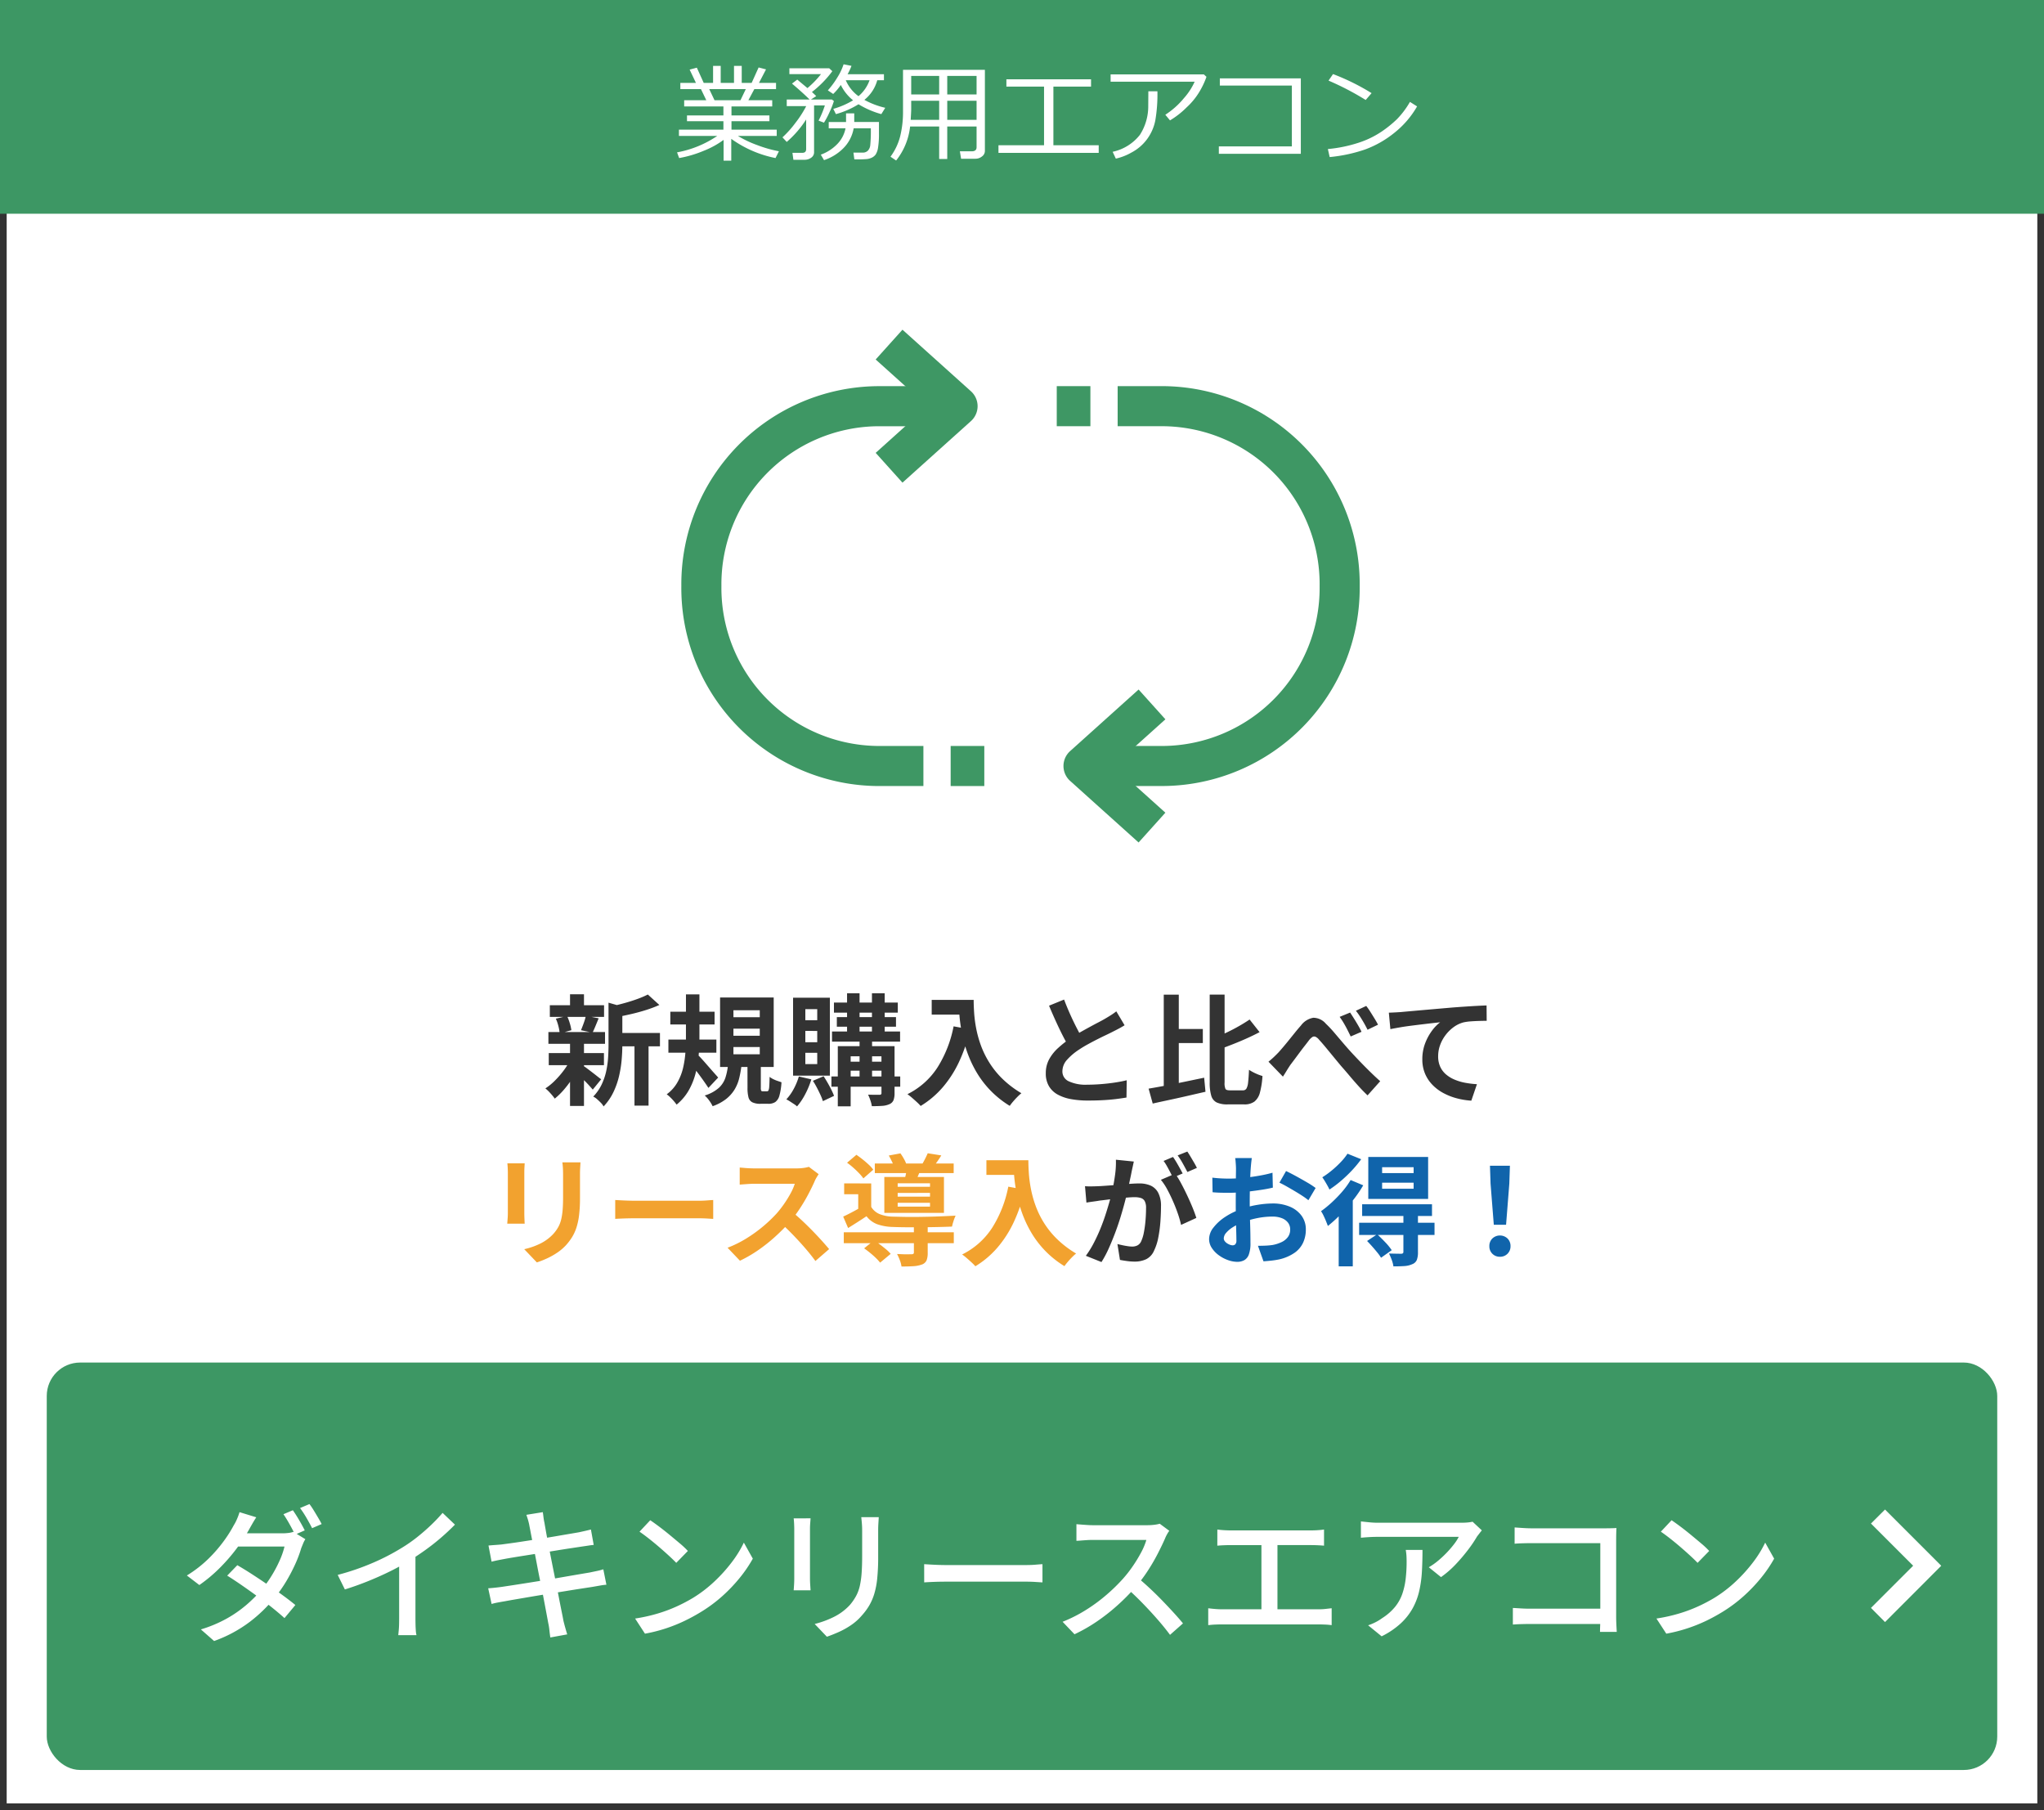
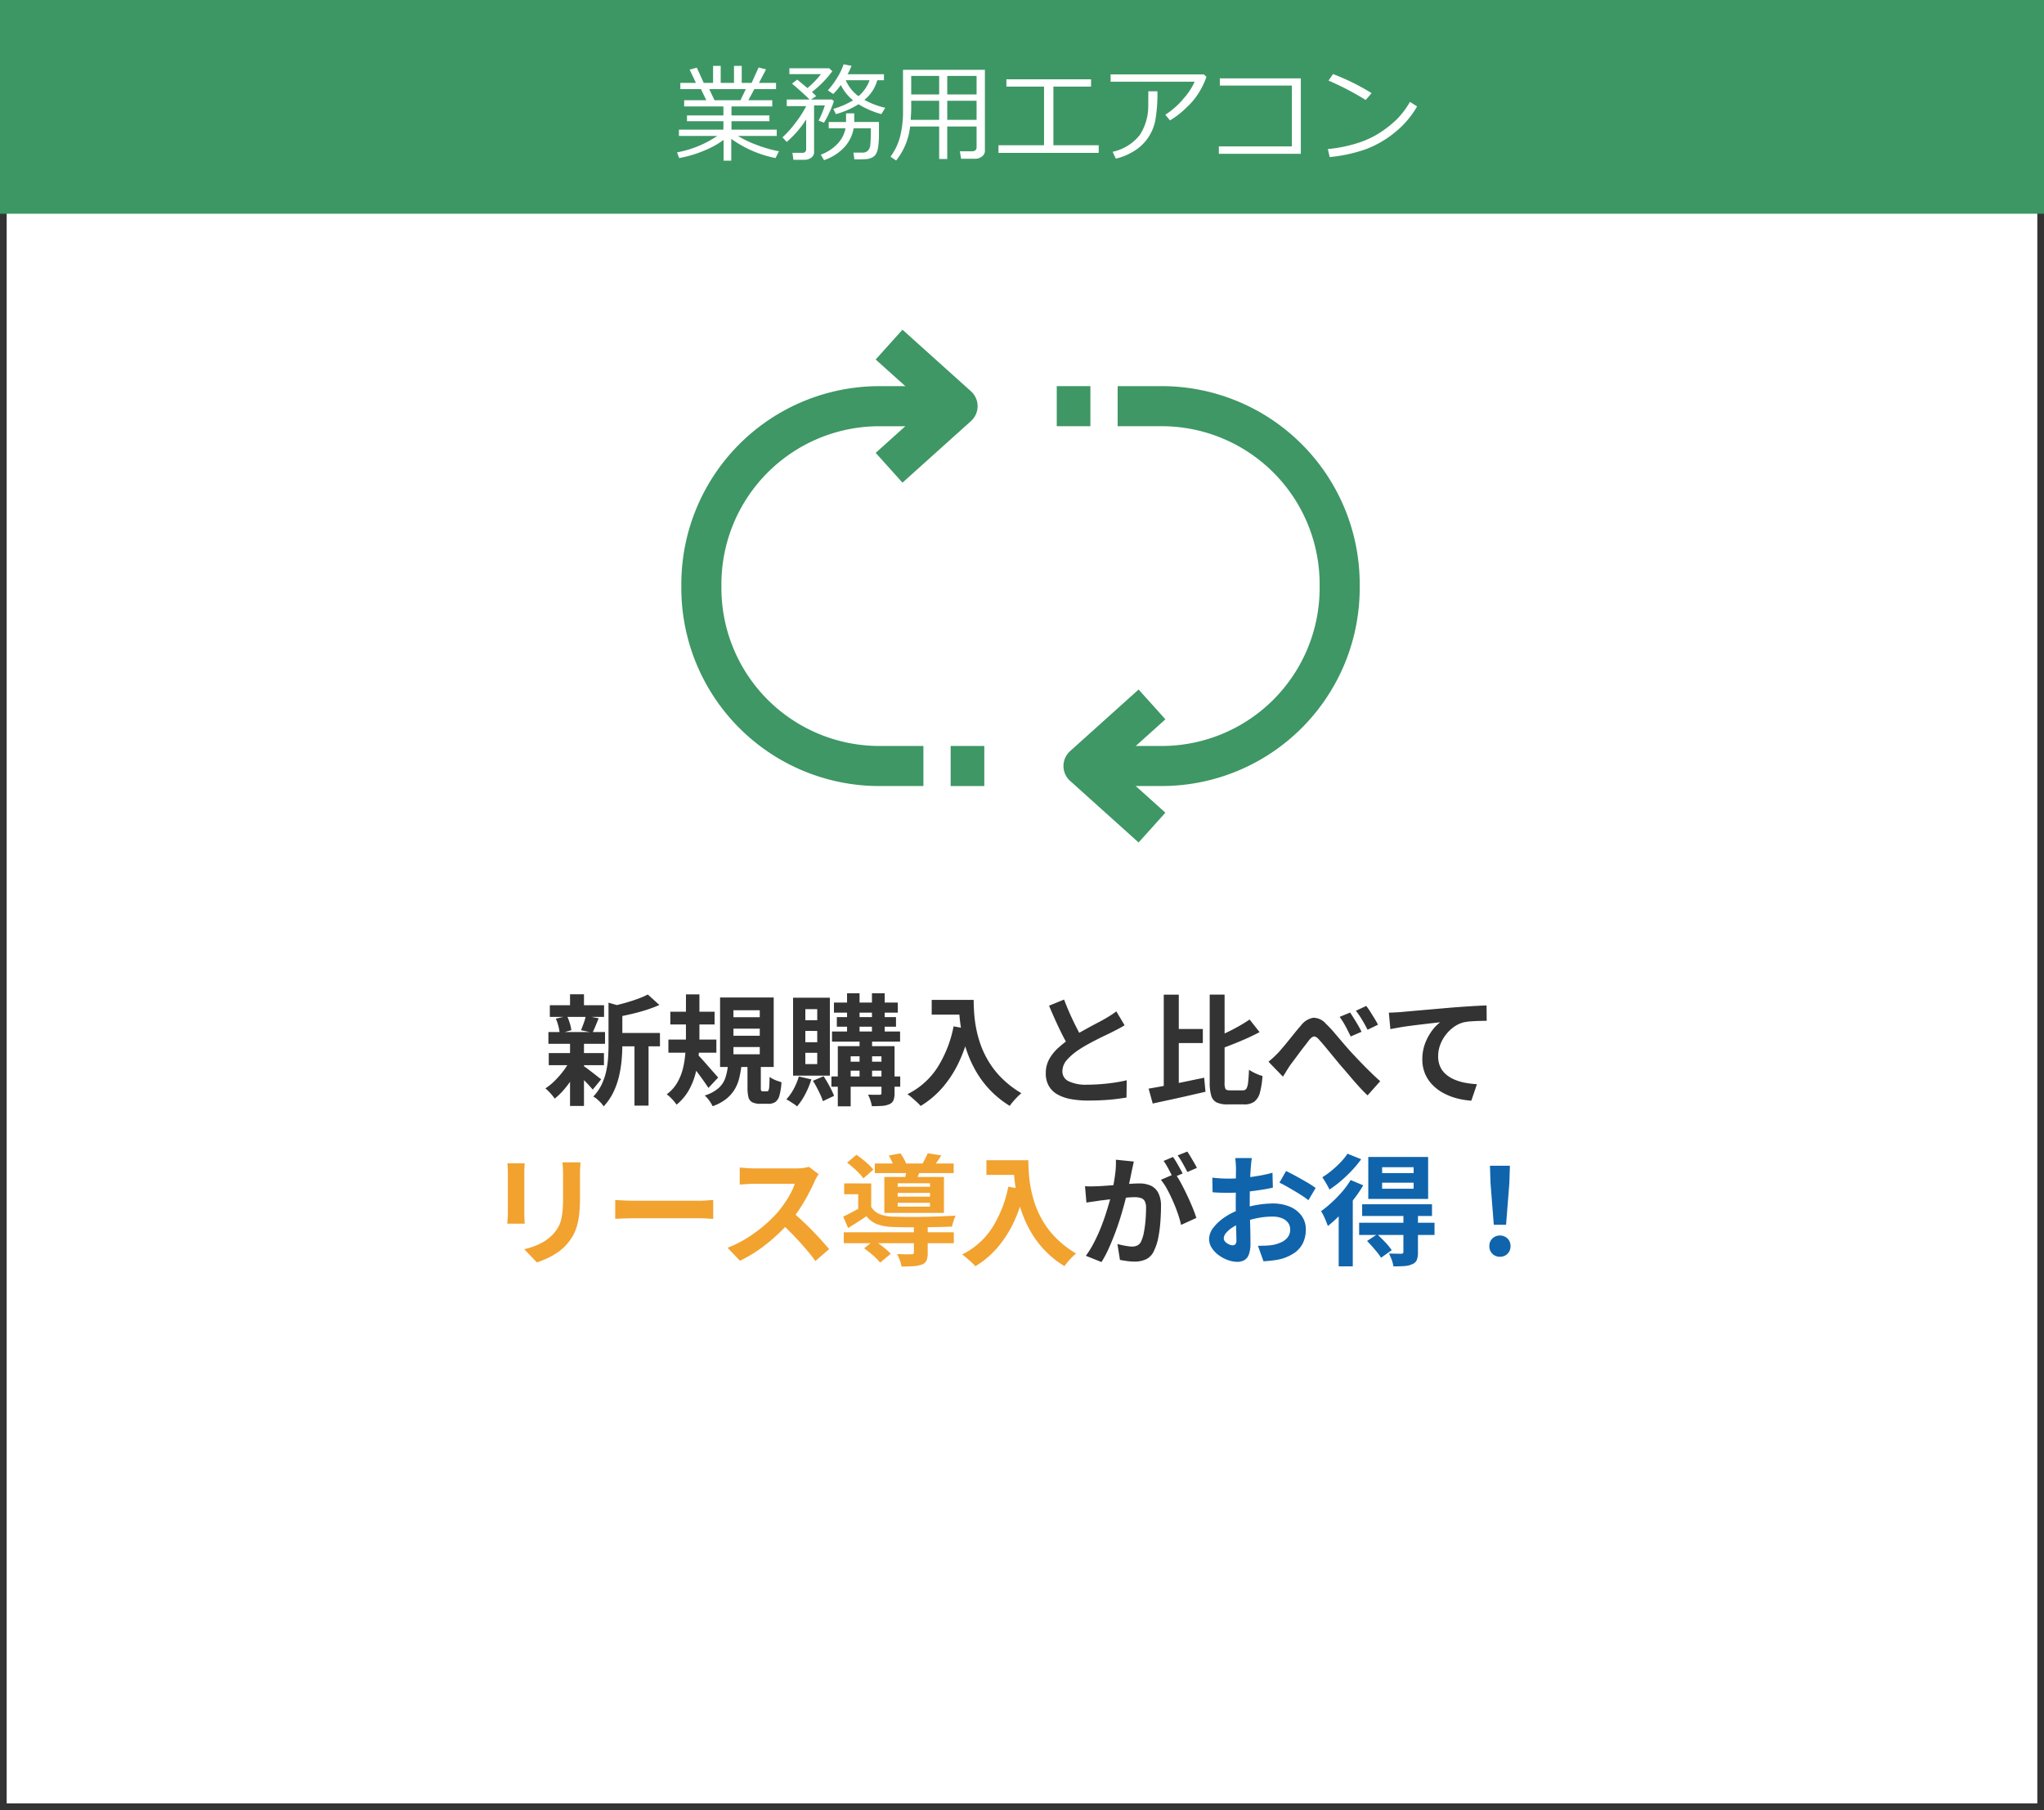
<svg xmlns="http://www.w3.org/2000/svg" width="306" height="271" viewBox="0 0 306 271">
  <g id="home-06" transform="translate(-4090 -5873)">
    <rect id="長方形_1726" data-name="長方形 1726" width="306" height="271" transform="translate(4090 5873)" fill="#fff" />
    <path id="長方形_1726_-_アウトライン" data-name="長方形 1726 - アウトライン" d="M1,1V270H305V1H1M0,0H306V271H0Z" transform="translate(4090 5873)" fill="#333" />
-     <rect id="長方形_1734" data-name="長方形 1734" width="292" height="61" rx="5" transform="translate(4097 6077)" fill="#3d9764" />
    <path id="パス_484" data-name="パス 484" d="M-103.158-17.886q.286.4.616.935t.638,1.089q.308.55.528.99l-1.452.638q-.33-.682-.814-1.551t-.924-1.507Zm2.486-.924a10.2,10.2,0,0,1,.649.957q.341.561.66,1.1t.517.935l-1.43.616q-.352-.7-.847-1.551a15.418,15.418,0,0,0-.957-1.463Zm-10.8,9.152q1.034.594,2.222,1.364t2.376,1.584q1.188.814,2.255,1.595t1.837,1.419l-1.628,1.958q-.748-.682-1.8-1.529t-2.244-1.716q-1.188-.869-2.365-1.683t-2.167-1.43Zm10.186-3.894a3.677,3.677,0,0,0-.33.638q-.154.374-.286.7a17.714,17.714,0,0,1-.88,2.354,25.485,25.485,0,0,1-1.342,2.574,20.38,20.38,0,0,1-1.76,2.508,22.036,22.036,0,0,1-3.718,3.6,20.03,20.03,0,0,1-5.346,2.871l-1.98-1.738a19.423,19.423,0,0,0,3.839-1.606,18.108,18.108,0,0,0,2.981-2.068,20.637,20.637,0,0,0,2.266-2.266,17.7,17.7,0,0,0,1.5-2.09,19.153,19.153,0,0,0,1.21-2.288,11.905,11.905,0,0,0,.726-2.09h-7.832l.836-1.98h6.688a7.267,7.267,0,0,0,.9-.055,3.142,3.142,0,0,0,.726-.165Zm-7.348-3.278q-.33.506-.649,1.067t-.5.891a25.627,25.627,0,0,1-1.793,2.717,26.956,26.956,0,0,1-2.5,2.882,22.285,22.285,0,0,1-3.08,2.585l-1.87-1.43a18.191,18.191,0,0,0,3.289-2.563,21.29,21.29,0,0,0,2.3-2.673A18.907,18.907,0,0,0-112-15.642a6,6,0,0,0,.473-.913,8.615,8.615,0,0,0,.385-1.045Zm12.188,8.624a36.629,36.629,0,0,0,5.335-1.837,33.091,33.091,0,0,0,4.257-2.211,21.891,21.891,0,0,0,2.277-1.584q1.111-.88,2.1-1.826A24.453,24.453,0,0,0-80.74-17.49l1.848,1.76q-.968.99-2.09,1.958t-2.365,1.859q-1.243.891-2.541,1.683-1.21.748-2.75,1.507t-3.256,1.452q-1.716.693-3.476,1.243Zm9.2-2.9,2.442-.638v9.966q0,.44.011.957t.044.957a3.818,3.818,0,0,0,.1.682h-2.728q.022-.242.066-.682t.055-.957q.011-.517.011-.957Zm19.492-4.51q-.088-.44-.2-.825T-68.2-17.2l2.464-.4q.044.308.1.759a7.669,7.669,0,0,0,.143.825q.044.264.187,1.078t.374,2.024q.231,1.21.506,2.6t.561,2.8q.286,1.419.528,2.673t.429,2.167q.187.913.253,1.309.11.462.264,1.012T-62.084.7l-2.53.462Q-64.7.572-64.757.033A8.518,8.518,0,0,0-64.922-.99q-.066-.352-.231-1.243t-.4-2.123q-.231-1.232-.517-2.629t-.55-2.794q-.264-1.4-.506-2.607t-.407-2.068Q-67.694-15.312-67.76-15.62Zm-6.116,3.014q.44-.044.924-.077t.99-.077l1.386-.187q.9-.121,2.035-.3l2.354-.363q1.221-.187,2.365-.385t2.057-.352q.913-.154,1.419-.242.506-.11.99-.22t.814-.2l.418,2.31q-.286.022-.792.1t-.968.143q-.572.088-1.529.231t-2.112.33l-2.376.385q-1.221.2-2.332.374t-1.98.319q-.869.143-1.309.231-.484.088-.924.176t-.968.22Zm-.044,6.4q.418-.022,1.023-.088t1.067-.132q.594-.088,1.6-.242t2.255-.352q1.254-.2,2.6-.418t2.607-.44q1.265-.22,2.321-.4t1.694-.286q.638-.132,1.155-.242a8.512,8.512,0,0,0,.913-.242l.462,2.31a8.4,8.4,0,0,0-.935.121l-1.2.209-1.793.275q-1.067.165-2.343.374t-2.6.418q-1.32.209-2.541.418l-2.189.374q-.968.165-1.54.275-.66.11-1.177.209a8.048,8.048,0,0,0-.869.209ZM-49.654-16.39q.594.4,1.364.979t1.573,1.243q.8.66,1.529,1.276a12.718,12.718,0,0,1,1.166,1.1L-45.76-10.01q-.418-.44-1.1-1.067t-1.463-1.3q-.781-.671-1.551-1.276t-1.386-1.023ZM-51.92-1.672a24.942,24.942,0,0,0,3.41-.759,22.133,22.133,0,0,0,2.871-1.078,24.275,24.275,0,0,0,2.365-1.243,19.52,19.52,0,0,0,3.245-2.486,23.181,23.181,0,0,0,2.607-2.9,16.7,16.7,0,0,0,1.782-2.9l1.342,2.4a19.967,19.967,0,0,1-1.947,2.86,23.978,23.978,0,0,1-2.607,2.739A21.712,21.712,0,0,1-42.02-2.684a27.133,27.133,0,0,1-2.409,1.32A23.484,23.484,0,0,1-47.245-.22a22.941,22.941,0,0,1-3.2.814Zm36.476-15.18q-.022.418-.055.924t-.033,1.1q0,.506,0,1.243t0,1.474q0,.737,0,1.2a31.548,31.548,0,0,1-.143,3.234,12.089,12.089,0,0,1-.451,2.343A8.224,8.224,0,0,1-16.885-3.6a9.031,9.031,0,0,1-1.067,1.441A7.956,7.956,0,0,1-19.58-.693,11.9,11.9,0,0,1-21.45.352q-.946.418-1.76.7L-25.036-.858a14.213,14.213,0,0,0,2.915-1.078,8.2,8.2,0,0,0,2.365-1.782,7.943,7.943,0,0,0,.935-1.364,6,6,0,0,0,.55-1.518,13.115,13.115,0,0,0,.264-1.914q.077-1.078.077-2.53v-3.784q0-.594-.044-1.1t-.088-.924Zm-10.208.176q-.022.33-.055.748t-.033.88v7.37q0,.418.033.935t.055.847h-2.53q.022-.264.055-.781t.033-1v-7.37q0-.308-.022-.8t-.066-.825ZM-8.646-9.812l.913.055q.539.033,1.166.055t1.2.022H6.6q.792,0,1.43-.055t1.034-.077v2.728L8.008-7.15Q7.326-7.194,6.6-7.194H-5.368q-.9,0-1.8.033t-1.474.077Zm36.7-4.994a3.361,3.361,0,0,0-.33.506,4.947,4.947,0,0,0-.308.638q-.462,1.056-1.133,2.354a28.573,28.573,0,0,1-1.518,2.585A21.5,21.5,0,0,1,22.99-6.38a31.974,31.974,0,0,1-2.673,2.706,29.07,29.07,0,0,1-3.091,2.431A24.1,24.1,0,0,1,13.86.682l-1.782-1.87a21.346,21.346,0,0,0,3.443-1.738,24.826,24.826,0,0,0,3.091-2.266A26.651,26.651,0,0,0,21.12-7.634a18.58,18.58,0,0,0,1.452-1.859,21.16,21.16,0,0,0,1.254-2.057,9.713,9.713,0,0,0,.792-1.892H16.544q-.418,0-.913.033t-.9.066q-.407.033-.583.033V-15.8q.22.022.66.055t.924.066q.484.033.814.033h8.162a8.72,8.72,0,0,0,1.122-.066,5.039,5.039,0,0,0,.792-.154ZM23.276-7.832q.88.726,1.848,1.628t1.892,1.859q.924.957,1.727,1.837T30.1-.946L28.16.77q-.814-1.1-1.87-2.31T24.046-3.971Q22.858-5.192,21.67-6.248ZM35.244-15q.44.066,1.012.1t.946.033H49.236q.506,0,1.023-.033t.957-.1v2.42q-.462-.044-.979-.066t-1-.022H37.2q-.374,0-.946.022t-1.012.066Zm6.6,13.2V-13.64h2.4V-1.8ZM33.88-3.212q.506.066,1.034.11t1.012.044h14.52a8.966,8.966,0,0,0,1.012-.055q.484-.055.9-.1v2.53A10.016,10.016,0,0,0,51.348-.77q-.55-.022-.9-.022H35.926q-.484,0-1,.022T33.88-.682Zm40.964-11.66q-.154.176-.363.451t-.363.473a18.627,18.627,0,0,1-1.287,1.914,26.064,26.064,0,0,1-1.87,2.211,14.6,14.6,0,0,1-2.233,1.947L66.9-9.35a9.816,9.816,0,0,0,1.419-1,15.834,15.834,0,0,0,1.3-1.221,15.41,15.41,0,0,0,1.067-1.243,7.026,7.026,0,0,0,.7-1.089H59.334q-.66,0-1.276.033t-1.32.1v-2.442q.616.066,1.276.132t1.32.066h12.3q.242,0,.605-.011t.7-.055a4.85,4.85,0,0,0,.517-.088Zm-8.888,2.926q0,1.716-.088,3.256a17.238,17.238,0,0,1-.407,2.915A9.992,9.992,0,0,1,64.482-3.2,9.2,9.2,0,0,1,62.7-.946,12.164,12.164,0,0,1,59.84.99L57.816-.66a7.705,7.705,0,0,0,1.045-.429,6.905,6.905,0,0,0,1.067-.649A8.036,8.036,0,0,0,61.842-3.41a6.484,6.484,0,0,0,1.089-1.947,10.674,10.674,0,0,0,.506-2.255,21.961,21.961,0,0,0,.143-2.574q0-.44-.022-.858a7.173,7.173,0,0,0-.11-.9ZM79.75-15.312q.594.044,1.3.088t1.254.044H93.236q.44,0,.957-.011t.8-.033q-.022.374-.033.891t-.011.957V-2q0,.572.033,1.265T95.04.33H92.532q0-.374.022-.935t.022-1.155v-11.2H82.3q-.638,0-1.386.022t-1.166.066ZM79.486-3.256q.484.022,1.166.066t1.386.044H93.874V-.858H82.126q-.66,0-1.408.022T79.486-.77Zm23.76-13.134q.594.4,1.364.979t1.573,1.243q.8.66,1.529,1.276a12.718,12.718,0,0,1,1.166,1.1L107.14-10.01q-.418-.44-1.1-1.067t-1.463-1.3q-.781-.671-1.551-1.276t-1.386-1.023ZM100.98-1.672a24.942,24.942,0,0,0,3.41-.759,22.133,22.133,0,0,0,2.871-1.078,24.275,24.275,0,0,0,2.365-1.243,19.52,19.52,0,0,0,3.245-2.486,23.181,23.181,0,0,0,2.607-2.9,16.7,16.7,0,0,0,1.782-2.9l1.342,2.4a19.967,19.967,0,0,1-1.947,2.86,23.979,23.979,0,0,1-2.607,2.739,21.712,21.712,0,0,1-3.168,2.365,27.131,27.131,0,0,1-2.409,1.32A23.484,23.484,0,0,1,105.655-.22a22.941,22.941,0,0,1-3.2.814Z" transform="translate(4237 6117)" fill="#fff" />
    <rect id="長方形_1738" data-name="長方形 1738" width="306" height="32" transform="translate(4090 5873)" fill="#3d9764" />
    <path id="パス_483" data-name="パス 483" d="M-55.328.664l-.312-.852a15.733,15.733,0,0,0,6.016-2.461h-5.734v-.937H-48.7V-4.852h-5.453v-.867H-48.7V-7.062h-5.875v-.93h3.313l-.8-1.664h-3.086v-.93h2.336l-.945-1.992,1.078-.289,1.031,2.281h1.4v-2.547h1.141v2.547h1.992v-2.547h1.156v2.547h1.484L-43.43-12.9l1.109.289-1.055,2.023h2.555v.93h-3.25l-.891,1.664h3.57v.93h-6.1v1.344h5.68v.867h-5.68v1.266h6.773v.938h-5.812a15.761,15.761,0,0,0,2.855,1.359,18.8,18.8,0,0,0,3.285.938L-40.9.664a17.045,17.045,0,0,1-6.625-2.875V1.055h-1.148V-2.055A13.006,13.006,0,0,1-51.68-.41,17.115,17.115,0,0,1-55.328.664Zm4.508-10.32.789,1.664h3.883l.8-1.664Zm22.344,2.266a12.853,12.853,0,0,1-3.383,1.477L-32.25-6.7a12.119,12.119,0,0,0,2.961-1.281,6.694,6.694,0,0,1-1.836-2.3A8.449,8.449,0,0,1-32.266-8.93l-.8-.539a12.921,12.921,0,0,0,1.406-1.906,9.006,9.006,0,0,0,.953-2l1.18.234a8.381,8.381,0,0,1-.586,1.258h5.445v.891h-1a5.676,5.676,0,0,1-1.93,2.945,12.125,12.125,0,0,0,3.125,1.188l-.586.945A13.259,13.259,0,0,1-28.477-7.391Zm0-1.211a5.568,5.568,0,0,0,1.656-2.391h-3.562A5.686,5.686,0,0,0-28.477-8.6Zm-8.1,9.523h-1.648l-.141-1.039H-36.9q.586,0,.586-.555V-5.109A15.424,15.424,0,0,1-39.219-1.75l-.641-.687a14.851,14.851,0,0,0,1.926-2.148,15.972,15.972,0,0,0,1.621-2.508v-.023h-2.906V-8.1H-35.8q-.93-.937-2.633-2.383l.789-.6,1.523,1.273a13.8,13.8,0,0,0,2.031-2.094h-4.734v-.875h5.961l.469.438a15.831,15.831,0,0,1-3.055,3.117q.406.367.641.617L-35.6-8.1h3.141l.3.227A11.875,11.875,0,0,1-32.8-6.238a12.225,12.225,0,0,1-.844,1.6l-.812-.3a14.743,14.743,0,0,0,.945-2.281h-1.617V-.187A.962.962,0,0,1-35.543.6,1.652,1.652,0,0,1-36.578.922Zm2.938.055-.484-.82a6.506,6.506,0,0,0,2.387-1.508,4.659,4.659,0,0,0,1.316-2.437h-2.516v-.945h2.594V-6.023h1.227v1.289h3.7v1.727a12.557,12.557,0,0,1-.133,2.086A2.667,2.667,0,0,1-25.9.121a1.511,1.511,0,0,1-.555.469,2.262,2.262,0,0,1-.723.219A13.055,13.055,0,0,1-28.6.859h-.5l-.133-1.008h1.359a1.1,1.1,0,0,0,.777-.27,1.371,1.371,0,0,0,.379-.828,22.283,22.283,0,0,0,.086-2.543H-29.2A5.589,5.589,0,0,1-30.773-.777,7.3,7.3,0,0,1-33.641.977ZM-10.8-4.062h-4.391V.8H-16.4V-4.062H-20.75a9.88,9.88,0,0,1-2.094,5.094l-.844-.57a8.813,8.813,0,0,0,1.453-3.066,15.348,15.348,0,0,0,.422-3.77v-6.172H-9.555V-.391a1.014,1.014,0,0,1-.434.813,1.548,1.548,0,0,1-.988.344h-2.141L-13.3-.344h1.766q.734,0,.734-.617Zm0-4.8v-2.773h-4.391v2.773Zm-5.6-2.773h-4.187v2.773H-16.4Zm-4.266,6.578H-16.4V-7.914h-4.187v1.3Q-20.586-6.383-20.664-5.055Zm5.477,0H-10.8V-7.914h-4.391ZM7.484-.109H-7.523V-1.25H-.7v-8.781H-6.336v-1.1H6.336v1.1H.7V-1.25H7.484ZM23.617-11.5a11.894,11.894,0,0,1-.832,1.848,10.523,10.523,0,0,1-2.137,2.727,12.724,12.724,0,0,1-2.492,1.949l-.7-.844a12.09,12.09,0,0,0,2.8-2.5,9.668,9.668,0,0,0,1.59-2.445H9.266v-1.1H23.219ZM16.273-9.328a23.191,23.191,0,0,1-.316,4.359A7,7,0,0,1,14.719-2.16a6.86,6.86,0,0,1-2.336,2A8.482,8.482,0,0,1,10.047.75L9.57-.273a7.055,7.055,0,0,0,4.078-2.535A7.9,7.9,0,0,0,14.9-7.164l.016-2.164ZM37.742.031H25.469V-1.086H36.4v-9.1H25.617v-1.078H37.742ZM48.336-9.055l-.883,1.023a41.82,41.82,0,0,0-5.562-2.9l.672-.977A33.158,33.158,0,0,1,48.336-9.055ZM55.148-7.07a13.792,13.792,0,0,1-3.406,3.957A15.368,15.368,0,0,1,47.387-.629,22.958,22.958,0,0,1,42.063.516l-.273-1.2a21.035,21.035,0,0,0,4.563-.934A13.866,13.866,0,0,0,49.77-3.254a17.361,17.361,0,0,0,2.363-1.9,12.872,12.872,0,0,0,1.945-2.59Z" transform="translate(4247 5896)" fill="#fff" />
    <g id="_1076_rl_h" data-name="1076_rl_h" transform="translate(4195 5924.593)">
      <path id="線_36" data-name="線 36" d="M5.036,3H0V-3H5.036Z" transform="translate(37.32 63.093)" fill="#3e9764" />
      <g id="グループ_345" data-name="グループ 345" transform="translate(0 0)">
        <path id="パス_268" data-name="パス 268" d="M18.386,30.67l-4.012-4.461,7.772-6.989-7.772-6.989,4.012-4.461,10.253,9.22a3,3,0,0,1,0,4.461Z" transform="translate(11.72 -10)" fill="#3e9764" />
        <path id="パス_269" data-name="パス 269" d="M38.739,70.443h-6.87A29.652,29.652,0,0,1,2.5,40.474a29.651,29.651,0,0,1,29.336-29.9H43.853v6H31.869A23.653,23.653,0,0,0,8.5,40.474,23.654,23.654,0,0,0,31.9,64.443h6.838Z" transform="translate(-5.499 -4.35)" fill="#3e9764" />
        <g id="グループ_344" data-name="グループ 344" transform="translate(53.203 9.22)">
          <path id="パス_270" data-name="パス 270" d="M35.9,51.53l-10.253-9.22a3,3,0,0,1,0-4.461L35.9,28.629l4.012,4.461L32.137,40.08l7.772,6.989Z" transform="translate(-23.647 13.793)" fill="#3e9764" />
          <path id="パス_271" data-name="パス 271" d="M27.65,70.443v-6H39.633A23.653,23.653,0,0,0,63,40.539,23.654,23.654,0,0,0,39.6,16.57H32.764v-6h6.87A29.652,29.652,0,0,1,69,40.539a29.651,29.651,0,0,1-29.336,29.9Z" transform="translate(-23.647 -13.57)" fill="#3e9764" />
          <path id="線_37" data-name="線 37" d="M5.036,3H0V-3H5.036Z" fill="#3e9764" />
        </g>
      </g>
    </g>
    <path id="arrow" d="M932.585,1441.077l6.316-6.316-6.316-6.316,2.106-2.1,6.314,6.315h0l2.1,2.106-2.1,2.106h0l-6.314,6.323Z" transform="translate(3437.51 4672.66)" fill="#fff" />
    <g id="グループ_624" data-name="グループ 624">
      <path id="パス_487" data-name="パス 487" d="M34.4,9.384q-.018.144-.054.441t-.063.594q-.027.3-.045.531-.036.522-.063,1.143t-.045,1.278q-.018.657-.027,1.323t-.009,1.3q0,.738.018,1.629t.045,1.764q.027.873.036,1.593t.009,1.116a4.852,4.852,0,0,1-.243,1.728,1.582,1.582,0,0,1-.693.855,2.164,2.164,0,0,1-1.044.243,4.167,4.167,0,0,1-1.386-.261,5.323,5.323,0,0,1-1.377-.729,4.174,4.174,0,0,1-1.044-1.089,2.409,2.409,0,0,1-.405-1.341,2.812,2.812,0,0,1,.657-1.719A7.128,7.128,0,0,1,30.411,18.2a10.292,10.292,0,0,1,2.349-1.152,13.062,13.062,0,0,1,2.484-.657,14.545,14.545,0,0,1,2.3-.207,6.523,6.523,0,0,1,2.5.459,4.16,4.16,0,0,1,1.782,1.341,3.423,3.423,0,0,1,.666,2.124,4.648,4.648,0,0,1-.4,1.926,3.821,3.821,0,0,1-1.269,1.521,6.617,6.617,0,0,1-2.313,1q-.612.126-1.215.189t-1.143.1l-.828-2.322q.612,0,1.179-.027a9.955,9.955,0,0,0,1.035-.1,5.422,5.422,0,0,0,1.332-.432,2.46,2.46,0,0,0,.936-.756,1.84,1.84,0,0,0,.342-1.116,1.659,1.659,0,0,0-.333-1.044,2.116,2.116,0,0,0-.927-.666,3.768,3.768,0,0,0-1.386-.234,11.594,11.594,0,0,0-2.3.234,13.394,13.394,0,0,0-2.223.648,7.862,7.862,0,0,0-1.422.711,4.312,4.312,0,0,0-.99.837,1.319,1.319,0,0,0-.36.828.684.684,0,0,0,.135.405,1.334,1.334,0,0,0,.351.333,2.042,2.042,0,0,0,.441.225,1.175,1.175,0,0,0,.387.081.579.579,0,0,0,.414-.153.834.834,0,0,0,.162-.6q0-.486-.027-1.395t-.054-2.025Q32,17.16,32,16.062q0-.756.009-1.53t.009-1.476q0-.7.009-1.242t.009-.846q0-.2-.018-.5t-.045-.621a3.231,3.231,0,0,0-.063-.459Zm5.13,1.944q.684.324,1.539.792t1.638.927a12.333,12.333,0,0,1,1.251.819L42.876,15.7a9.475,9.475,0,0,0-.891-.648q-.549-.36-1.188-.738T39.564,13.6q-.594-.333-1.026-.531Zm-11.034.99q.792.09,1.4.117t1.089.027q.7,0,1.548-.063t1.728-.18q.882-.117,1.719-.279t1.521-.36l.054,2.232q-.756.18-1.638.315t-1.773.243q-.891.108-1.692.162t-1.4.054q-.9,0-1.476-.018T28.53,14.5Zm25.416.756v.9h4.716v-.9Zm0-2.322v.882h4.716v-.882Zm-2.07-1.53H60.8V15.5H51.84ZM50.922,16.3H61.38V18.06H50.922Zm-.45,2.772H61.758V20.9H50.472ZM57.1,17.844h2.178v5.634a3.182,3.182,0,0,1-.171,1.161,1.184,1.184,0,0,1-.693.639,3.345,3.345,0,0,1-1.2.279q-.693.045-1.611.045a4.482,4.482,0,0,0-.252-.972,8.1,8.1,0,0,0-.414-.954q.558.018,1.107.027t.729.009a.441.441,0,0,0,.261-.081.285.285,0,0,0,.063-.207ZM51.66,21.8,53.172,20.8q.576.522,1.206,1.188a8.879,8.879,0,0,1,.972,1.188l-1.6,1.134a6.155,6.155,0,0,0-.549-.774q-.351-.432-.756-.891T51.66,21.8Zm-2.466-9.126,1.89.792a18.983,18.983,0,0,1-1.53,2.232A27.332,27.332,0,0,1,47.7,17.817a19.715,19.715,0,0,1-1.908,1.737q-.09-.252-.261-.675t-.378-.855a4.694,4.694,0,0,0-.387-.684,16.521,16.521,0,0,0,1.62-1.323,19.58,19.58,0,0,0,1.548-1.6A12.09,12.09,0,0,0,49.194,12.678Zm-.468-3.942,2.052.828A16.687,16.687,0,0,1,49.4,11.229,20.376,20.376,0,0,1,47.754,12.8a16.208,16.208,0,0,1-1.728,1.3q-.108-.252-.3-.594t-.4-.684q-.207-.342-.369-.558a12.725,12.725,0,0,0,1.422-1.026,14.817,14.817,0,0,0,1.341-1.251A8.5,8.5,0,0,0,48.726,8.736ZM47.412,16.71l2-2,.108.036V25.6H47.412Zm23.22,2.664-.486-6.156-.09-2.682h2.988l-.09,2.682-.486,6.156Zm.918,4.788a1.539,1.539,0,0,1-1.584-1.584,1.56,1.56,0,0,1,.45-1.152,1.654,1.654,0,0,1,2.268,0,1.56,1.56,0,0,1,.45,1.152,1.539,1.539,0,0,1-1.584,1.584Z" transform="translate(4243 6037)" fill="#1064ab" />
      <path id="パス_486" data-name="パス 486" d="M-66.1,10.032q-.018.378-.045.819t-.027.981q0,.468,0,1.134t0,1.323q0,.657,0,1.107a20.59,20.59,0,0,1-.135,2.52,9.893,9.893,0,0,1-.4,1.89,6.707,6.707,0,0,1-.657,1.431,8.331,8.331,0,0,1-.891,1.179,7.363,7.363,0,0,1-1.368,1.161,10.871,10.871,0,0,1-1.557.864,14.543,14.543,0,0,1-1.449.567l-1.89-1.98a10.609,10.609,0,0,0,2.439-.855,6.734,6.734,0,0,0,1.9-1.413,5.707,5.707,0,0,0,.756-1.044,4.615,4.615,0,0,0,.441-1.161,9.383,9.383,0,0,0,.216-1.449q.063-.81.063-1.854v-3.42q0-.54-.027-.981t-.081-.819Zm-8.352.144q-.018.324-.036.639t-.018.747v6.084q0,.342.018.792t.036.774h-2.61q.018-.252.054-.72t.036-.864V11.562q0-.252-.018-.657t-.054-.729Zm13.554,5.49.828.045q.5.027,1.053.045t1.017.018h9.666q.63,0,1.188-.045t.918-.063v2.826l-.918-.054q-.612-.036-1.188-.036H-58q-.774,0-1.584.027t-1.314.063Zm30.456-3.87q-.108.162-.315.5a3.843,3.843,0,0,0-.315.63q-.378.846-.927,1.89t-1.242,2.1A20.749,20.749,0,0,1-34.7,18.888a30.026,30.026,0,0,1-2.223,2.241,24.355,24.355,0,0,1-2.556,2.034,19.6,19.6,0,0,1-2.745,1.593l-1.854-1.944a16.745,16.745,0,0,0,2.826-1.4,21.108,21.108,0,0,0,2.538-1.836A21.01,21.01,0,0,0-36.7,17.646a16.183,16.183,0,0,0,1.125-1.458,17.173,17.173,0,0,0,.945-1.539,7.8,7.8,0,0,0,.612-1.413h-6.1q-.378,0-.792.027t-.783.054q-.369.027-.567.045V10.806q.27.018.666.054t.8.054q.405.018.675.018h6.354a7.594,7.594,0,0,0,1.089-.072,4.678,4.678,0,0,0,.765-.162Zm-4.032,5.6q.7.558,1.494,1.3t1.566,1.53q.774.792,1.431,1.521t1.107,1.269l-2.052,1.782q-.666-.918-1.521-1.908t-1.8-1.971q-.945-.981-1.917-1.863Zm7.794,3.1h16.47v1.638h-16.47Zm4.644-10.3h11.808v1.44H-22.032Zm5.85,9.324h2.07v4.05a3.046,3.046,0,0,1-.171,1.134,1.2,1.2,0,0,1-.729.63,4.523,4.523,0,0,1-1.278.243q-.738.045-1.746.045a4.186,4.186,0,0,0-.252-.954,7.421,7.421,0,0,0-.414-.918l.882.036q.45.018.792.009t.468-.009a.506.506,0,0,0,.3-.063.246.246,0,0,0,.081-.207ZM-23.634,22.9l1.476-1.188q.432.27.9.621t.9.711a5.486,5.486,0,0,1,.7.684l-1.584,1.314a6.662,6.662,0,0,0-.63-.693q-.4-.387-.864-.765T-23.634,22.9ZM-26.19,10.086l1.4-1.188q.45.306.945.7t.918.792a4.618,4.618,0,0,1,.657.738l-1.476,1.3a6.227,6.227,0,0,0-.639-.765q-.405-.423-.873-.837A10.055,10.055,0,0,0-26.19,10.086Zm6.246-1.08,1.746-.324a8.149,8.149,0,0,1,.558.891,4.227,4.227,0,0,1,.378.891l-1.836.36a6.434,6.434,0,0,0-.351-.873Q-19.692,9.438-19.944,9.006Zm1.332,5.6v.558h4.842V14.6Zm0,1.476v.576h4.842V16.08Zm0-2.916v.522h4.842v-.522Zm-2-.954h8.928v5.382H-20.61Zm-1.962.972v4.23h-1.944V14.8h-2.106v-1.62Zm5.346-2.394,2.142.144q-.216.5-.4.936t-.333.756l-1.71-.216q.108-.4.189-.837T-17.226,10.788Zm3.114-2.124,2.034.324q-.324.522-.639.963t-.567.765l-1.71-.324q.234-.4.477-.873T-14.112,8.664Zm-8.46,8.028a2.641,2.641,0,0,0,1.26,1.08,5.486,5.486,0,0,0,1.962.378q.666.018,1.575.036t1.953.009q1.044-.009,2.106-.036t2.043-.072l1.737-.081a5.955,5.955,0,0,0-.306.783,7.626,7.626,0,0,0-.234.855q-.864.036-2.034.063t-2.43.036q-1.26.009-2.412,0t-2-.045a7.544,7.544,0,0,1-2.313-.405,3.642,3.642,0,0,1-1.611-1.2q-.648.432-1.323.864t-1.431.9l-.738-1.71q.63-.288,1.359-.675t1.4-.783ZM-5.328,9.708H-.216v2.2H-5.328Zm4.05,0H.954q0,.864.072,1.953a19.336,19.336,0,0,0,.306,2.322,16.527,16.527,0,0,0,.7,2.529,13.837,13.837,0,0,0,1.251,2.565,13.071,13.071,0,0,0,1.971,2.439A14.988,14.988,0,0,0,8.1,23.676a6.271,6.271,0,0,0-.576.522q-.342.342-.657.711a8.151,8.151,0,0,0-.513.657,14.49,14.49,0,0,1-5.022-5.121,17.316,17.316,0,0,1-1.368-2.97,20.585,20.585,0,0,1-.792-2.934,23.73,23.73,0,0,1-.36-2.673Q-1.278,10.626-1.278,9.708Zm-.774,3.96,2.466.45A23.888,23.888,0,0,1-1.224,18.96a16.72,16.72,0,0,1-2.457,3.834,13.764,13.764,0,0,1-3.3,2.79,6.789,6.789,0,0,0-.558-.567q-.36-.333-.747-.666a8.148,8.148,0,0,0-.675-.531,11.314,11.314,0,0,0,4.5-4.005A17.851,17.851,0,0,0-2.052,13.668Z" transform="translate(4243 6037)" fill="#f2a22f" />
      <path id="パス_485" data-name="パス 485" d="M-60.93-9.342H-54.2v2H-60.93ZM-70.686-13.5h8.118v1.746h-8.118Zm-.162,7.164h8.262v1.818h-8.262Zm-.054-3.15h8.478v1.764H-70.9ZM-58.014-8.46h2.106V1.53h-2.106Zm-9.648-6.678h2.088v2.412h-2.088Zm0,7.308h2.088V1.584h-2.088Zm5.76-6.048,2.52.72q-.018.234-.45.306V-7.56q0,1.008-.1,2.2a17.247,17.247,0,0,1-.387,2.448,11.712,11.712,0,0,1-.846,2.421A8.327,8.327,0,0,1-62.64,1.656a2.255,2.255,0,0,0-.4-.54q-.279-.288-.576-.549A2.447,2.447,0,0,0-64.188.18a6.854,6.854,0,0,0,1.251-1.791A9.18,9.18,0,0,0-62.253-3.6a13.392,13.392,0,0,0,.288-2.043Q-61.9-6.66-61.9-7.6Zm5.886-1.224,1.728,1.566a18.3,18.3,0,0,1-2,.756q-1.08.342-2.2.6t-2.169.459a6.965,6.965,0,0,0-.288-.828,5.684,5.684,0,0,0-.4-.81q.972-.216,1.962-.495t1.863-.6A13.87,13.87,0,0,0-56.016-15.1Zm-9.7,10.656a5.6,5.6,0,0,1,.585.4q.387.288.819.621t.783.612q.351.279.531.4L-64.26-.864q-.216-.252-.549-.621t-.72-.747q-.387-.378-.747-.72t-.612-.558Zm-4.068-7.038,1.674-.4a7.374,7.374,0,0,1,.414,1.089,6.564,6.564,0,0,1,.234,1.035l-1.746.486a6.876,6.876,0,0,0-.189-1.071A6.721,6.721,0,0,0-69.786-11.484Zm4.482-.432,1.926.378-.486,1.179q-.234.567-.432.963l-1.728-.36q.126-.306.27-.684t.27-.765A4.943,4.943,0,0,0-65.3-11.916Zm-2.34,6.624,1.512.576a15.883,15.883,0,0,1-1.044,1.953A15.344,15.344,0,0,1-68.508-.936,10.66,10.66,0,0,1-69.948.486a7.928,7.928,0,0,0-.648-.8,6.37,6.37,0,0,0-.756-.729,8.7,8.7,0,0,0,1.4-1.143,13.531,13.531,0,0,0,1.305-1.494A9.96,9.96,0,0,0-67.644-5.292Zm14.994-7.236h6.624v1.908H-52.65Zm-.288,4.176h7.182V-6.39h-7.182Zm2.628-6.768h2.016V-8.6q0,1.26-.117,2.628a16.1,16.1,0,0,1-.468,2.709A10.455,10.455,0,0,1-49.9-.738a7.651,7.651,0,0,1-1.809,2.124,5.778,5.778,0,0,0-.4-.513q-.252-.3-.54-.576a4.805,4.805,0,0,0-.54-.459A5.634,5.634,0,0,0-51.6-1.926,8.111,8.111,0,0,0-50.742-4.1a14.563,14.563,0,0,0,.351-2.313q.081-1.161.081-2.187ZM-48.582-6.1a5.635,5.635,0,0,1,.522.513q.324.351.7.783l.756.864q.378.432.684.774t.432.5l-1.458,1.548q-.27-.414-.648-.954t-.8-1.107q-.423-.567-.819-1.071t-.684-.846ZM-43.2-9.99v1.062h3.942V-9.99Zm0,2.754v1.08h3.942v-1.08Zm0-5.508V-11.7h3.942v-1.044Zm-2-1.908h8.028v10.4H-45.2Zm4.1,9.72h2v3.78a1.11,1.11,0,0,0,.054.45q.054.09.252.09h.612a.246.246,0,0,0,.234-.135,1.834,1.834,0,0,0,.108-.594q.036-.459.054-1.431a2.934,2.934,0,0,0,.513.324,4.71,4.71,0,0,0,.666.279q.351.117.6.207a9.294,9.294,0,0,1-.306,1.98,1.75,1.75,0,0,1-.612.972,1.821,1.821,0,0,1-1.044.27H-39.15a2.7,2.7,0,0,1-1.224-.225A1.14,1.14,0,0,1-40.95.279a5.585,5.585,0,0,1-.144-1.413Zm-2.916.36h2.034a16.865,16.865,0,0,1-.351,1.989,6,6,0,0,1-.693,1.7A5.44,5.44,0,0,1-44.28.531,7.039,7.039,0,0,1-46.314,1.62a5.041,5.041,0,0,0-.513-.846A4.135,4.135,0,0,0-47.5.018a5.65,5.65,0,0,0,2.115-1.143,3.653,3.653,0,0,0,.99-1.539A9.332,9.332,0,0,0-44.01-4.572ZM-28.152-13.9h9.558v1.512h-9.558Zm-.288,4.338h10.188v1.512H-28.44Zm-.09,6.732h10.3V-1.3h-10.3Zm.81-8.892h8.856v1.44H-27.72Zm1.53-3.564h1.872v6.39H-26.19Zm3.726,0h1.908v6.39h-1.908Zm-1.854,6.426h1.872v6.462h-1.872Zm3.276,1.494h1.962v7.02A2.938,2.938,0,0,1-19.233.711a1.137,1.137,0,0,1-.6.6,3.161,3.161,0,0,1-1.107.261q-.639.045-1.539.045A4.93,4.93,0,0,0-22.7.738a6.5,6.5,0,0,0-.342-.846Q-22.518-.09-22-.09h.675A.315.315,0,0,0-21.1-.153a.285.285,0,0,0,.063-.207Zm-6.534,0h7.38V-5.85H-25.65V1.638h-1.926Zm.954,2.322h6.408v1.35h-6.408Zm-6.786,2.214,1.872.432a12.417,12.417,0,0,1-.918,2.223,9.477,9.477,0,0,1-1.224,1.827,2.91,2.91,0,0,0-.468-.36l-.612-.4A5.643,5.643,0,0,0-35.28.594,7.335,7.335,0,0,0-34.173-.972,9.385,9.385,0,0,0-33.408-2.826Zm2.106.648,1.6-.684q.45.684.891,1.5A12.572,12.572,0,0,1-28.134.072l-1.674.792a7.712,7.712,0,0,0-.369-.945q-.243-.531-.531-1.08T-31.3-2.178Zm-1.134-7.47v1.692h1.782V-9.648Zm0,3.276V-4.68h1.782V-6.372Zm0-6.534v1.656h1.782v-1.656Zm-1.836-1.71h5.508V-2.952h-5.508Zm20.754.324h5.112v2.2h-5.112Zm4.05,0h2.232q0,.864.072,1.953a19.336,19.336,0,0,0,.306,2.322,16.527,16.527,0,0,0,.7,2.529A13.837,13.837,0,0,0-4.9-4.923,13.071,13.071,0,0,0-2.934-2.484,14.988,14.988,0,0,0-.09-.324,6.271,6.271,0,0,0-.666.2q-.342.342-.657.711a8.151,8.151,0,0,0-.513.657A14.615,14.615,0,0,1-4.77-.783,14.6,14.6,0,0,1-6.858-3.555a17.317,17.317,0,0,1-1.368-2.97,20.585,20.585,0,0,1-.792-2.934,23.73,23.73,0,0,1-.36-2.673Q-9.468-13.374-9.468-14.292Zm-.774,3.96,2.466.45A23.888,23.888,0,0,1-9.414-5.04a16.72,16.72,0,0,1-2.457,3.834,13.764,13.764,0,0,1-3.3,2.79,6.789,6.789,0,0,0-.558-.567q-.36-.333-.747-.666a8.148,8.148,0,0,0-.675-.531,11.314,11.314,0,0,0,4.5-4.005A17.851,17.851,0,0,0-10.242-10.332Zm25.6-.162q-.4.252-.837.486t-.945.486q-.414.216-1.017.5t-1.3.639q-.693.351-1.4.738T8.55-6.858a8.934,8.934,0,0,0-1.809,1.53,2.593,2.593,0,0,0-.693,1.746,1.6,1.6,0,0,0,.936,1.467A6.015,6.015,0,0,0,9.792-1.6q.936,0,1.989-.081t2.079-.234q1.026-.153,1.818-.351L15.642.324Q14.886.45,14,.558T12.069.72Q11.034.774,9.864.774A14.013,14.013,0,0,1,7.371.567a6.581,6.581,0,0,1-2-.675,3.456,3.456,0,0,1-1.332-1.26,3.705,3.705,0,0,1-.477-1.944,4.333,4.333,0,0,1,.5-2.088A6.5,6.5,0,0,1,5.445-7.128,16.789,16.789,0,0,1,7.362-8.622q.648-.432,1.368-.837t1.413-.783q.693-.378,1.3-.693t1-.549q.522-.306.918-.558a8.6,8.6,0,0,0,.756-.54ZM6.3-14.346q.45,1.188.945,2.286t.99,2.052q.495.954.909,1.71L7.11-7.092Q6.624-7.92,6.1-8.946T5.058-11.115q-.522-1.143-1.008-2.313Zm16.236,4.41h4.536V-7.83H22.536Zm-1.314-5.148h2.25v14.6l-2.25.522ZM18.954-1.008q1.08-.18,2.448-.441t2.88-.576l2.988-.621.2,2.106q-1.35.306-2.754.63T22,.693q-1.314.279-2.43.531Zm15.12-10.35,1.494,1.89q-.918.486-1.944.945t-2.079.873q-1.053.414-2.043.774a5.309,5.309,0,0,0-.306-.873,6.3,6.3,0,0,0-.432-.837q.936-.378,1.9-.837t1.845-.963Q33.39-10.89,34.074-11.358ZM28.1-15.084H30.33v13.14a2.174,2.174,0,0,0,.135.99q.135.2.639.2h1.962a.59.59,0,0,0,.531-.261,2.328,2.328,0,0,0,.252-.927q.081-.666.135-1.89a6.853,6.853,0,0,0,.981.54A7.084,7.084,0,0,0,36-2.9a12.316,12.316,0,0,1-.378,2.466A2.541,2.541,0,0,1,34.8.927a2.471,2.471,0,0,1-1.539.423H30.78a3.755,3.755,0,0,1-1.629-.288A1.616,1.616,0,0,1,28.332.045,6.821,6.821,0,0,1,28.1-1.962ZM36.9-5.04q.4-.324.747-.648t.765-.756q.306-.342.711-.819T39.978-8.3l.9-1.116q.45-.558.882-1.044A2.918,2.918,0,0,1,43.6-11.619a2.468,2.468,0,0,1,1.89.891,16.717,16.717,0,0,1,1.278,1.359q.648.765,1.287,1.512t1.161,1.323q.432.468.936,1t1.062,1.1q.558.567,1.161,1.152t1.251,1.161L51.732,0q-.648-.612-1.341-1.377t-1.35-1.548q-.657-.783-1.233-1.431-.558-.666-1.161-1.4t-1.17-1.422q-.567-.684-1-1.152a1.478,1.478,0,0,0-.549-.45.5.5,0,0,0-.459.045,2.2,2.2,0,0,0-.486.459q-.252.342-.621.81t-.756.99l-.756,1.017q-.369.495-.657.873-.306.45-.6.936t-.531.846ZM49.122-12.4q.252.378.576.891t.63,1.044q.306.531.5.945l-1.62.7q-.27-.558-.522-1.053t-.522-.954q-.27-.459-.612-.927Zm2.412-.99a9.7,9.7,0,0,1,.612.873q.324.513.639,1.026t.513.909l-1.566.756q-.288-.576-.558-1.044t-.558-.918a10.8,10.8,0,0,0-.63-.882Zm3.384,1.008q.54-.018,1.026-.045t.756-.045q.558-.054,1.368-.126l1.827-.162,2.169-.189,2.394-.207q.936-.072,1.872-.135T68.1-13.4q.837-.045,1.449-.063l.018,2.3q-.486,0-1.116.018t-1.251.063a7.705,7.705,0,0,0-1.107.153,4.423,4.423,0,0,0-1.5.729,5.831,5.831,0,0,0-1.215,1.215,5.589,5.589,0,0,0-.8,1.5A4.869,4.869,0,0,0,62.3-5.868,3.736,3.736,0,0,0,62.6-4.311a3.325,3.325,0,0,0,.855,1.152,4.844,4.844,0,0,0,1.287.792,7.7,7.7,0,0,0,1.593.477,13.9,13.9,0,0,0,1.773.216L67.266.792a11.2,11.2,0,0,1-2.205-.36,9.128,9.128,0,0,1-2-.792,6.66,6.66,0,0,1-1.629-1.233,5.4,5.4,0,0,1-1.1-1.674,5.423,5.423,0,0,1-.4-2.115,6.639,6.639,0,0,1,.414-2.394,7.84,7.84,0,0,1,1.026-1.9A6.065,6.065,0,0,1,62.6-10.944q-.5.054-1.215.135t-1.53.18q-.819.1-1.665.207t-1.629.243q-.783.135-1.413.261ZM16.74,9.906q-.072.342-.162.747t-.162.747q-.072.4-.18.891t-.207.99q-.1.5-.207.963-.18.774-.45,1.8t-.63,2.205q-.36,1.179-.81,2.367t-.954,2.313a15.546,15.546,0,0,1-1.08,2.025l-2.34-.936a14.044,14.044,0,0,0,1.179-1.9q.549-1.053,1-2.16t.8-2.2q.351-1.089.612-2.025t.4-1.6q.252-1.224.4-2.358a13.27,13.27,0,0,0,.108-2.142Zm6.192,1.818a12.676,12.676,0,0,1,.891,1.449q.459.855.909,1.809t.81,1.836q.36.882.558,1.53l-2.286,1.044a14.709,14.709,0,0,0-.477-1.674q-.315-.918-.729-1.863t-.873-1.791a8.467,8.467,0,0,0-.945-1.422ZM9.432,13.6q.486.036.963.027t.963-.027q.45-.018,1.08-.063t1.341-.1q.711-.054,1.431-.117t1.332-.1q.612-.036,1.008-.036a4.2,4.2,0,0,1,1.692.315,2.4,2.4,0,0,1,1.143,1.071,4.214,4.214,0,0,1,.423,2.052q0,1.062-.09,2.3A19.416,19.416,0,0,1,20.4,21.3a7.648,7.648,0,0,1-.621,1.926,2.542,2.542,0,0,1-1.179,1.3,4.047,4.047,0,0,1-1.773.36,8.167,8.167,0,0,1-1.1-.081q-.594-.081-1.062-.171l-.378-2.376q.342.09.765.18t.81.144a4.721,4.721,0,0,0,.621.054,1.749,1.749,0,0,0,.792-.171,1.28,1.28,0,0,0,.558-.6,5.644,5.644,0,0,0,.414-1.35,16.59,16.59,0,0,0,.243-1.791q.081-.963.081-1.845a2.111,2.111,0,0,0-.207-1.062,1.014,1.014,0,0,0-.594-.459,3.3,3.3,0,0,0-.945-.117q-.414,0-1.116.063t-1.5.144q-.8.081-1.485.171t-1.062.126q-.4.072-1,.153t-1.017.153ZM22.608,9.222q.234.324.5.774t.513.9q.252.45.432.792l-1.458.63q-.18-.378-.414-.828t-.486-.9a6.192,6.192,0,0,0-.5-.774Zm2.142-.81q.234.342.5.792t.531.9q.261.45.4.756l-1.422.612q-.288-.558-.684-1.269a10.773,10.773,0,0,0-.774-1.215Z" transform="translate(4243 6037)" fill="#333" />
    </g>
  </g>
</svg>